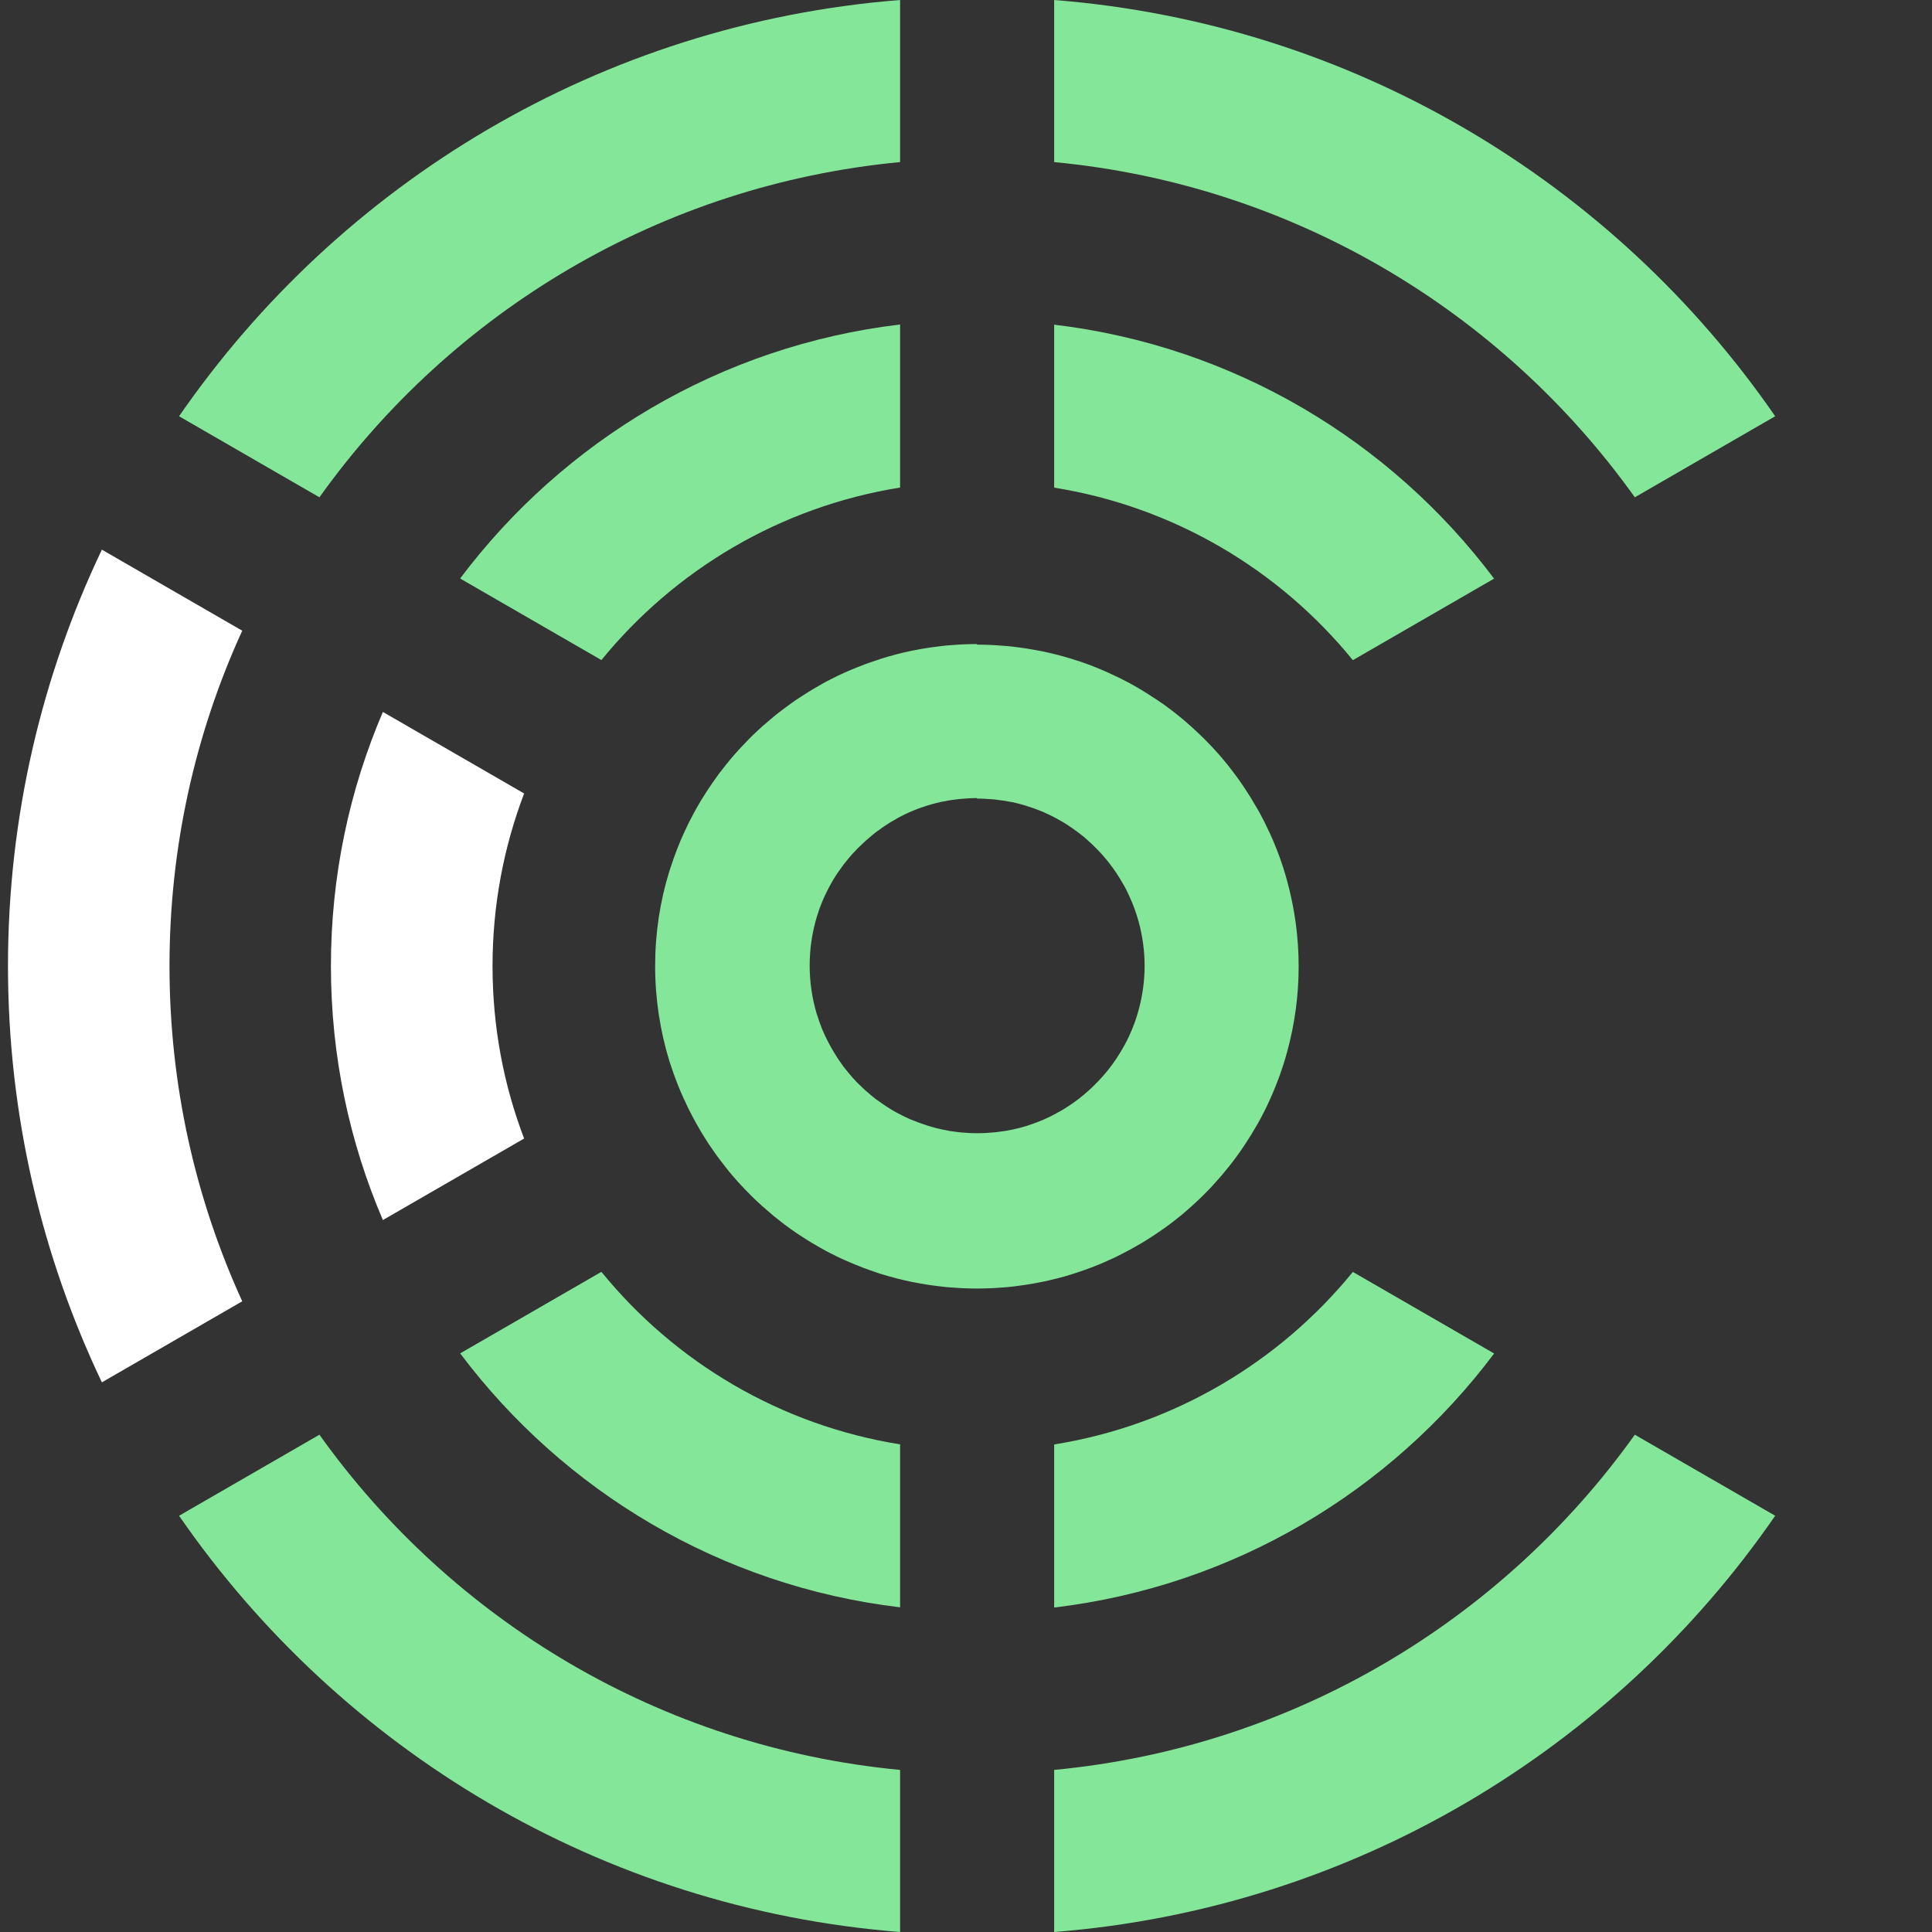
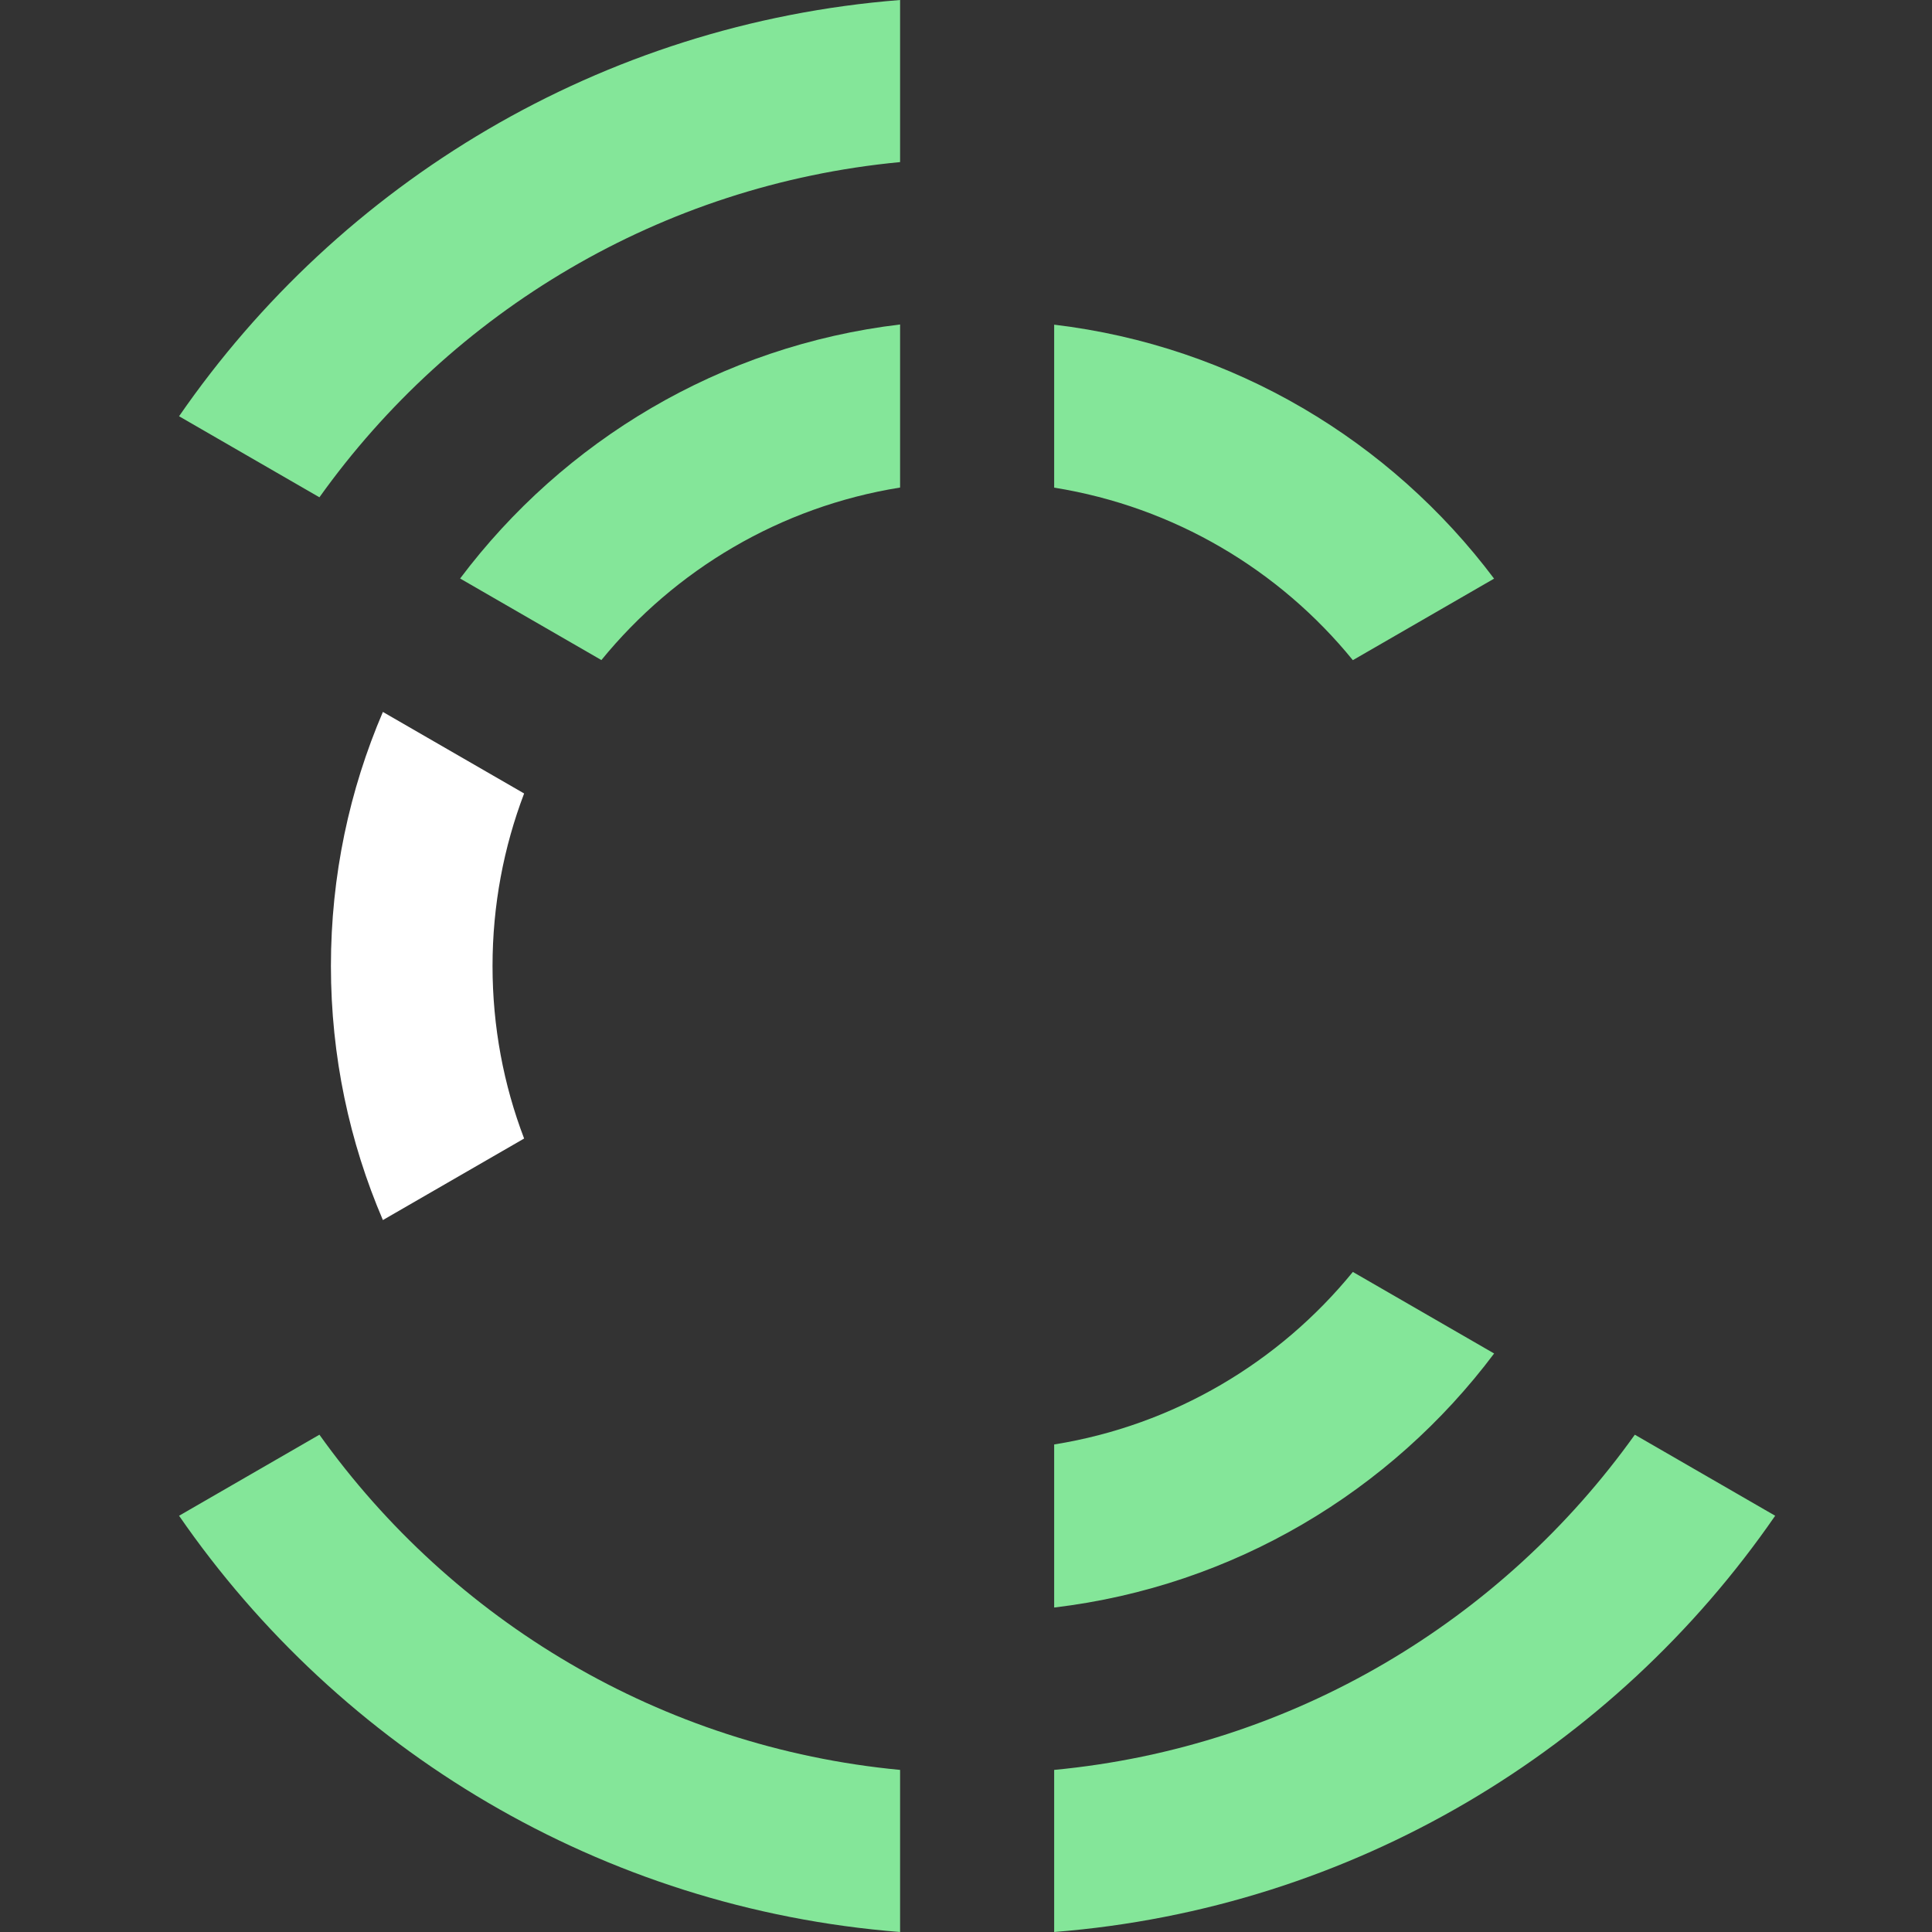
<svg xmlns="http://www.w3.org/2000/svg" width="60" height="60" viewBox="0 0 60 60" fill="none">
  <rect x="0" y="0" width="60" height="60" fill="#333333" stroke="none" />
  <path d="M32.738 10.08V15.144C36.464 15.741 39.734 17.7 42.014 20.502L46.4 17.97C43.19 13.695 38.315 10.746 32.738 10.083V10.08Z" fill="#84E699" />
-   <path d="M5.264 30C5.264 26.286 6.071 22.758 7.523 19.587L3.164 17.07C1.298 20.988 0.248 25.371 0.248 30C0.248 34.629 1.298 39.012 3.164 42.93L7.523 40.413C6.074 37.242 5.264 33.714 5.264 30Z" fill="white" />
  <path d="M15.296 30C15.296 28.113 15.644 26.307 16.277 24.642L11.891 22.11C10.853 24.531 10.277 27.198 10.277 30C10.277 32.802 10.853 35.469 11.891 37.89L16.277 35.358C15.641 33.693 15.296 31.887 15.296 30Z" fill="white" />
-   <path d="M27.953 49.92V44.856C24.227 44.259 20.957 42.3 18.677 39.498L14.291 42.03C17.501 46.305 22.376 49.254 27.953 49.917V49.92Z" fill="#84E699" />
  <path d="M14.291 17.967L18.677 20.499C20.96 17.7 24.227 15.738 27.953 15.141V10.077C22.376 10.74 17.501 13.692 14.291 17.964V17.967Z" fill="#84E699" />
  <path d="M27.953 54.966C20.519 54.261 14.033 50.316 9.92 44.556L5.561 47.073C10.565 54.324 18.665 59.268 27.953 60V54.966Z" fill="#84E699" />
  <path d="M50.771 44.556C46.658 50.316 40.172 54.261 32.738 54.966V60C42.026 59.268 50.126 54.324 55.13 47.073L50.771 44.556Z" fill="#84E699" />
-   <path d="M32.738 5.034C40.172 5.739 46.658 9.684 50.771 15.444L55.13 12.927C50.126 5.676 42.026 0.732 32.738 0V5.034Z" fill="#84E699" />
  <path d="M9.92 15.444C14.033 9.684 20.519 5.739 27.953 5.034V0C18.665 0.732 10.565 5.676 5.561 12.927L9.92 15.444Z" fill="#84E699" />
  <path d="M46.4 42.033L42.014 39.501C39.731 42.3 36.464 44.262 32.738 44.859V49.923C38.315 49.26 43.19 46.311 46.4 42.036V42.033Z" fill="#84E699" />
-   <path d="M30.345 24.801C30.413 24.801 30.488 24.801 30.576 24.807H30.587L30.674 24.813C30.732 24.816 30.785 24.819 30.846 24.825C30.875 24.825 30.905 24.831 30.936 24.834C30.986 24.84 31.038 24.846 31.088 24.855C31.119 24.858 31.148 24.864 31.181 24.867C31.233 24.876 31.287 24.885 31.337 24.894L31.419 24.909H31.433C31.497 24.924 31.559 24.939 31.631 24.957L31.677 24.969C31.736 24.984 31.797 25.002 31.854 25.02L31.872 25.026L31.953 25.053C32.001 25.068 32.048 25.083 32.09 25.098C32.123 25.11 32.154 25.122 32.187 25.134C32.228 25.149 32.27 25.167 32.312 25.182C32.346 25.194 32.379 25.209 32.406 25.221C32.447 25.239 32.489 25.257 32.523 25.275L32.589 25.305L32.627 25.323C32.666 25.341 32.703 25.362 32.751 25.386C32.795 25.41 32.84 25.434 32.898 25.467C32.937 25.488 32.978 25.512 33.008 25.53L33.069 25.566L33.114 25.596L33.123 25.602H33.126C33.153 25.623 33.182 25.641 33.206 25.656C33.242 25.68 33.276 25.704 33.312 25.728C33.339 25.746 33.362 25.764 33.398 25.791C33.431 25.815 33.465 25.839 33.498 25.863L33.551 25.905L33.569 25.917L33.584 25.929C33.611 25.95 33.639 25.974 33.666 25.995L33.728 26.049C33.864 26.166 33.992 26.289 34.109 26.412L34.154 26.46L34.16 26.466C34.194 26.502 34.227 26.541 34.263 26.58L34.298 26.622C34.334 26.664 34.367 26.703 34.401 26.745L34.434 26.787C34.599 26.997 34.748 27.219 34.88 27.456L34.892 27.474C34.919 27.522 34.947 27.57 34.971 27.621V27.627L34.98 27.633L34.989 27.654C35.016 27.708 35.042 27.762 35.066 27.816L35.078 27.843C35.193 28.095 35.288 28.356 35.361 28.62C35.483 29.07 35.547 29.532 35.547 29.994C35.547 30.456 35.483 30.918 35.361 31.368C35.288 31.632 35.196 31.893 35.078 32.148L35.063 32.181C35.039 32.232 35.016 32.283 34.989 32.334L34.98 32.349L34.971 32.367C34.947 32.415 34.922 32.463 34.889 32.517L34.883 32.529L34.874 32.544C34.745 32.772 34.599 32.994 34.425 33.213L34.398 33.246C34.364 33.288 34.328 33.33 34.295 33.369L34.257 33.414C34.224 33.45 34.194 33.486 34.157 33.525L34.151 33.531L34.109 33.576C33.989 33.702 33.861 33.825 33.717 33.948L33.663 33.996C33.636 34.02 33.605 34.041 33.572 34.068L33.548 34.089L33.498 34.128C33.465 34.155 33.428 34.179 33.389 34.209C33.365 34.227 33.339 34.245 33.309 34.266C33.273 34.29 33.239 34.314 33.203 34.338C33.179 34.353 33.156 34.368 33.132 34.383L33.111 34.398L33.069 34.425L33.014 34.458C32.975 34.482 32.934 34.506 32.886 34.53C32.84 34.557 32.792 34.581 32.745 34.608C32.703 34.629 32.663 34.653 32.63 34.668L32.589 34.689L32.529 34.716C32.486 34.734 32.447 34.755 32.411 34.77C32.382 34.785 32.349 34.797 32.309 34.812C32.267 34.83 32.228 34.845 32.187 34.86C32.157 34.872 32.127 34.884 32.096 34.893C32.048 34.911 32.004 34.926 31.956 34.941L31.878 34.968L31.857 34.974C31.794 34.992 31.736 35.01 31.689 35.022C31.668 35.028 31.646 35.031 31.625 35.037C31.562 35.052 31.5 35.067 31.436 35.082H31.422L31.34 35.1C31.29 35.109 31.235 35.121 31.184 35.127C31.154 35.133 31.125 35.136 31.095 35.139C31.044 35.145 30.992 35.154 30.939 35.16C30.909 35.163 30.878 35.166 30.849 35.169C30.791 35.175 30.735 35.178 30.683 35.181L30.59 35.187H30.581C30.494 35.193 30.416 35.193 30.351 35.193C30.285 35.193 30.206 35.193 30.116 35.187H30.099L30.023 35.181C29.966 35.178 29.91 35.175 29.852 35.169L29.765 35.16C29.712 35.154 29.657 35.148 29.607 35.139L29.552 35.13H29.523C29.459 35.115 29.399 35.103 29.337 35.091C29.309 35.085 29.282 35.079 29.253 35.076C29.198 35.064 29.142 35.052 29.084 35.037L28.997 35.013C28.944 34.998 28.887 34.983 28.832 34.965L28.776 34.947L28.758 34.941C28.709 34.926 28.662 34.908 28.61 34.89L28.526 34.86C28.479 34.842 28.427 34.821 28.386 34.806L28.296 34.77H28.29C28.235 34.746 28.184 34.722 28.14 34.701C28.113 34.686 28.085 34.674 28.058 34.662C28.005 34.635 27.951 34.608 27.905 34.584L27.866 34.563L27.822 34.539C27.779 34.515 27.738 34.491 27.701 34.47C27.674 34.452 27.645 34.437 27.623 34.422C27.581 34.395 27.54 34.368 27.497 34.341L27.45 34.308L27.422 34.29C27.375 34.257 27.326 34.221 27.282 34.191C27.258 34.173 27.233 34.155 27.203 34.137C27.159 34.101 27.113 34.068 27.072 34.032L27.05 34.014L26.985 33.957C26.951 33.927 26.916 33.9 26.883 33.87C26.858 33.846 26.831 33.825 26.811 33.804C26.777 33.774 26.744 33.741 26.712 33.708C26.688 33.687 26.666 33.663 26.642 33.642C26.61 33.609 26.576 33.576 26.544 33.537L26.483 33.474L26.471 33.459C26.433 33.414 26.393 33.369 26.355 33.324L26.346 33.312L26.285 33.237C26.256 33.201 26.226 33.165 26.201 33.132C26.18 33.105 26.163 33.078 26.139 33.045C26.111 33.009 26.087 32.973 26.067 32.943C26.049 32.916 26.027 32.886 26.006 32.853C25.983 32.817 25.962 32.781 25.938 32.742L25.91 32.697L25.884 32.655C25.857 32.61 25.832 32.565 25.808 32.523C25.785 32.478 25.761 32.436 25.739 32.397C25.715 32.352 25.695 32.31 25.674 32.271L25.643 32.205L25.622 32.163C25.605 32.127 25.59 32.091 25.575 32.058C25.559 32.022 25.544 31.986 25.529 31.953C25.515 31.917 25.5 31.881 25.485 31.833C25.473 31.8 25.457 31.764 25.448 31.74C25.433 31.698 25.419 31.653 25.407 31.611L25.373 31.512L25.367 31.497C25.221 31.011 25.145 30.501 25.145 29.985C25.145 29.469 25.221 28.959 25.367 28.473L25.373 28.455L25.404 28.362L25.413 28.332C25.422 28.302 25.433 28.269 25.445 28.233C25.454 28.206 25.466 28.179 25.476 28.152L25.485 28.128C25.5 28.089 25.515 28.053 25.526 28.023C25.541 27.987 25.556 27.954 25.572 27.915C25.587 27.876 25.605 27.84 25.622 27.804L25.64 27.768L25.671 27.705C25.689 27.666 25.709 27.627 25.733 27.582C25.758 27.537 25.782 27.495 25.805 27.447C25.829 27.405 25.851 27.363 25.875 27.324L25.901 27.282L25.931 27.234C25.956 27.198 25.98 27.159 26.003 27.123C26.024 27.093 26.043 27.063 26.067 27.033C26.087 27 26.111 26.97 26.142 26.928C26.16 26.904 26.177 26.877 26.198 26.85C26.226 26.814 26.256 26.778 26.285 26.742L26.343 26.67L26.355 26.655C26.393 26.61 26.433 26.565 26.471 26.52L26.486 26.505L26.549 26.439C26.579 26.406 26.613 26.373 26.645 26.337C26.666 26.316 26.688 26.298 26.715 26.271C26.747 26.241 26.78 26.208 26.814 26.178C26.837 26.154 26.864 26.13 26.883 26.112C26.919 26.079 26.954 26.049 26.988 26.022L27.05 25.968L27.072 25.95C27.116 25.914 27.162 25.878 27.203 25.845C27.23 25.824 27.258 25.806 27.279 25.791C27.326 25.758 27.372 25.722 27.41 25.695L27.447 25.671L27.491 25.641C27.534 25.614 27.576 25.587 27.611 25.563C27.639 25.548 27.666 25.53 27.695 25.512C27.738 25.488 27.779 25.464 27.816 25.443L27.866 25.413L27.896 25.395C27.948 25.368 28.002 25.341 28.055 25.314C28.079 25.302 28.107 25.29 28.131 25.275C28.181 25.251 28.233 25.227 28.284 25.206H28.29L28.373 25.17C28.422 25.149 28.47 25.131 28.523 25.11L28.602 25.083C28.649 25.065 28.695 25.05 28.745 25.035L28.764 25.029L28.826 25.008C28.881 24.993 28.934 24.978 28.988 24.963L29.076 24.939C29.133 24.924 29.189 24.912 29.244 24.9C29.273 24.894 29.3 24.888 29.331 24.885C29.39 24.873 29.453 24.861 29.505 24.852L29.547 24.846L29.595 24.84C29.648 24.831 29.7 24.825 29.756 24.819L29.843 24.81C29.901 24.804 29.957 24.801 30.012 24.798L30.09 24.792H30.105C30.195 24.786 30.27 24.786 30.335 24.786M30.348 20.001C30.189 20.001 30.032 20.007 29.877 20.013C29.826 20.013 29.777 20.019 29.727 20.022C29.619 20.028 29.511 20.037 29.405 20.046C29.349 20.052 29.294 20.058 29.238 20.064C29.136 20.076 29.034 20.088 28.931 20.103C28.878 20.112 28.826 20.118 28.773 20.127C28.652 20.145 28.535 20.166 28.419 20.19C28.386 20.196 28.352 20.202 28.32 20.208C28.169 20.238 28.023 20.274 27.878 20.31C27.837 20.319 27.797 20.331 27.759 20.343C27.654 20.37 27.546 20.4 27.444 20.433C27.39 20.448 27.338 20.466 27.288 20.484C27.195 20.514 27.102 20.544 27.009 20.577C26.954 20.595 26.904 20.613 26.849 20.634C26.753 20.67 26.657 20.709 26.561 20.748C26.517 20.766 26.474 20.784 26.43 20.802C26.294 20.859 26.16 20.919 26.027 20.982C26 20.997 25.971 21.012 25.944 21.024C25.838 21.075 25.733 21.129 25.631 21.183C25.584 21.21 25.535 21.237 25.488 21.264C25.407 21.309 25.326 21.357 25.244 21.405C25.194 21.435 25.142 21.465 25.091 21.498C25.014 21.546 24.936 21.597 24.858 21.648C24.809 21.678 24.762 21.711 24.716 21.741C24.623 21.804 24.534 21.87 24.444 21.936C24.413 21.957 24.387 21.978 24.357 21.999C24.242 22.083 24.131 22.173 24.023 22.26C23.979 22.296 23.936 22.335 23.892 22.371C23.823 22.428 23.756 22.488 23.688 22.545C23.64 22.587 23.595 22.632 23.547 22.674C23.483 22.731 23.424 22.791 23.363 22.848C23.319 22.893 23.273 22.938 23.229 22.983C23.166 23.046 23.105 23.112 23.043 23.178C23.003 23.22 22.965 23.262 22.925 23.304C22.832 23.406 22.742 23.511 22.652 23.619C22.613 23.664 22.578 23.712 22.541 23.757C22.488 23.826 22.433 23.892 22.38 23.961C22.337 24.015 22.299 24.069 22.259 24.126C22.215 24.189 22.166 24.255 22.122 24.318C22.082 24.375 22.044 24.432 22.005 24.492C21.959 24.558 21.918 24.624 21.875 24.693C21.84 24.75 21.803 24.807 21.767 24.864C21.716 24.948 21.669 25.032 21.62 25.119C21.573 25.203 21.527 25.287 21.483 25.374C21.441 25.452 21.398 25.533 21.36 25.614C21.329 25.677 21.299 25.743 21.27 25.806C21.236 25.875 21.203 25.947 21.174 26.016C21.143 26.082 21.116 26.151 21.09 26.217C21.059 26.289 21.032 26.358 21.006 26.43C20.979 26.499 20.954 26.565 20.93 26.634C20.904 26.712 20.877 26.79 20.849 26.871C20.828 26.934 20.808 26.994 20.787 27.057C20.498 27.987 20.346 28.977 20.346 30.003C20.346 31.029 20.502 32.019 20.787 32.949C20.805 33.009 20.826 33.069 20.846 33.129C20.873 33.21 20.901 33.294 20.93 33.372C20.954 33.438 20.982 33.504 21.006 33.573C21.032 33.645 21.062 33.72 21.093 33.792C21.119 33.858 21.146 33.924 21.177 33.99C21.209 34.062 21.239 34.134 21.276 34.206C21.305 34.269 21.332 34.332 21.363 34.395C21.404 34.479 21.447 34.56 21.488 34.641C21.53 34.722 21.576 34.803 21.62 34.884C21.669 34.971 21.72 35.058 21.77 35.145C21.806 35.202 21.843 35.259 21.875 35.316C21.918 35.385 21.962 35.451 22.005 35.52C22.044 35.577 22.082 35.634 22.122 35.691C22.166 35.757 22.212 35.82 22.259 35.886C22.299 35.94 22.337 35.994 22.38 36.048C22.433 36.117 22.488 36.186 22.541 36.255C22.578 36.3 22.613 36.348 22.649 36.393C22.739 36.501 22.829 36.603 22.922 36.708C22.962 36.75 23 36.792 23.04 36.834C23.099 36.9 23.163 36.966 23.226 37.029C23.27 37.074 23.316 37.119 23.36 37.164C23.421 37.224 23.48 37.281 23.544 37.338C23.591 37.38 23.637 37.425 23.684 37.467C23.75 37.527 23.82 37.584 23.889 37.644C23.93 37.68 23.976 37.719 24.017 37.755C24.128 37.845 24.239 37.932 24.351 38.019C24.378 38.04 24.407 38.061 24.438 38.082C24.527 38.148 24.617 38.214 24.71 38.277C24.759 38.31 24.803 38.34 24.852 38.37C24.93 38.421 25.008 38.472 25.085 38.52C25.137 38.55 25.188 38.583 25.238 38.613C25.32 38.661 25.401 38.706 25.482 38.754C25.529 38.781 25.578 38.808 25.625 38.835C25.727 38.889 25.832 38.943 25.938 38.994C25.965 39.009 25.991 39.021 26.021 39.036C26.154 39.099 26.288 39.159 26.424 39.216C26.465 39.234 26.511 39.252 26.552 39.27C26.648 39.309 26.744 39.348 26.84 39.384C26.892 39.402 26.945 39.423 26.997 39.441C27.09 39.474 27.183 39.504 27.276 39.537C27.326 39.555 27.381 39.57 27.431 39.585C27.537 39.618 27.642 39.648 27.75 39.675C27.788 39.687 27.831 39.699 27.869 39.708C28.017 39.744 28.163 39.78 28.314 39.81C28.346 39.816 28.377 39.822 28.41 39.828C28.526 39.852 28.646 39.873 28.767 39.891C28.817 39.9 28.872 39.906 28.922 39.915C29.024 39.93 29.13 39.942 29.232 39.954C29.285 39.96 29.343 39.966 29.396 39.972C29.505 39.981 29.613 39.99 29.721 39.996C29.768 39.999 29.82 40.002 29.867 40.005C30.023 40.011 30.183 40.017 30.341 40.017C30.5 40.017 30.66 40.011 30.819 40.005C30.869 40.005 30.921 39.999 30.968 39.996C31.076 39.99 31.184 39.981 31.29 39.972C31.346 39.966 31.407 39.96 31.463 39.954C31.562 39.942 31.662 39.93 31.761 39.915C31.817 39.906 31.878 39.897 31.934 39.888C32.036 39.873 32.139 39.852 32.237 39.834C32.288 39.825 32.343 39.816 32.394 39.804C32.529 39.777 32.66 39.744 32.792 39.711C32.81 39.705 32.828 39.702 32.846 39.699C32.99 39.663 33.135 39.621 33.276 39.576C33.33 39.561 33.38 39.543 33.434 39.525C33.525 39.495 33.614 39.465 33.705 39.432C33.764 39.411 33.825 39.387 33.885 39.366C33.965 39.336 34.047 39.303 34.127 39.27C34.191 39.246 34.251 39.219 34.31 39.192C34.389 39.159 34.467 39.123 34.544 39.087C34.605 39.06 34.664 39.033 34.721 39.003C34.806 38.961 34.889 38.919 34.971 38.874C35.057 38.829 35.148 38.781 35.234 38.73C35.316 38.685 35.4 38.637 35.48 38.589C35.547 38.55 35.609 38.508 35.672 38.469C35.733 38.43 35.792 38.394 35.849 38.355C35.916 38.31 35.981 38.265 36.047 38.22C36.102 38.184 36.153 38.145 36.206 38.109C36.276 38.061 36.342 38.01 36.407 37.959C36.453 37.923 36.501 37.887 36.545 37.851C36.614 37.797 36.687 37.74 36.752 37.683C36.782 37.656 36.816 37.629 36.846 37.602C37.1 37.383 37.346 37.149 37.581 36.903C37.605 36.876 37.632 36.849 37.656 36.822C37.724 36.747 37.794 36.669 37.862 36.591C37.886 36.561 37.913 36.534 37.938 36.504C38.007 36.423 38.072 36.342 38.139 36.261C38.16 36.237 38.178 36.213 38.196 36.189C38.511 35.79 38.792 35.367 39.044 34.923C39.05 34.914 39.053 34.908 39.059 34.899C39.12 34.794 39.176 34.686 39.23 34.578C39.239 34.56 39.248 34.542 39.261 34.521C39.315 34.413 39.368 34.305 39.416 34.197C39.422 34.182 39.428 34.17 39.434 34.155C39.654 33.672 39.837 33.171 39.977 32.652C40.206 31.812 40.331 30.927 40.331 30.012C40.331 29.097 40.206 28.215 39.977 27.372C39.837 26.853 39.654 26.352 39.434 25.872C39.428 25.857 39.422 25.842 39.413 25.83C39.362 25.722 39.312 25.614 39.258 25.506C39.248 25.488 39.239 25.467 39.227 25.449C39.173 25.341 39.117 25.236 39.056 25.131C39.05 25.122 39.047 25.116 39.041 25.107C38.789 24.663 38.508 24.24 38.193 23.841C38.175 23.817 38.154 23.793 38.136 23.766C38.069 23.685 38.004 23.604 37.934 23.523C37.91 23.493 37.883 23.463 37.859 23.436C37.791 23.358 37.724 23.283 37.653 23.208C37.629 23.181 37.602 23.154 37.575 23.127C37.34 22.881 37.097 22.65 36.84 22.428C36.809 22.401 36.779 22.374 36.746 22.347C36.678 22.29 36.608 22.233 36.539 22.179C36.495 22.143 36.447 22.107 36.401 22.071C36.336 22.02 36.267 21.969 36.2 21.921C36.15 21.882 36.096 21.846 36.041 21.81C35.975 21.765 35.91 21.717 35.84 21.675C35.783 21.636 35.724 21.6 35.663 21.561C35.6 21.519 35.535 21.48 35.468 21.438C35.388 21.39 35.306 21.345 35.225 21.297C35.139 21.246 35.048 21.198 34.959 21.153C34.877 21.111 34.794 21.066 34.709 21.027C34.65 20.997 34.59 20.97 34.529 20.943C34.452 20.907 34.377 20.871 34.298 20.838C34.239 20.811 34.175 20.787 34.115 20.76C34.035 20.727 33.956 20.697 33.876 20.664C33.816 20.64 33.755 20.619 33.696 20.598C33.605 20.565 33.516 20.535 33.425 20.508C33.371 20.49 33.318 20.472 33.267 20.457C33.126 20.415 32.984 20.373 32.843 20.337C32.822 20.331 32.801 20.328 32.781 20.322C32.651 20.289 32.52 20.259 32.388 20.232C32.337 20.22 32.282 20.211 32.231 20.202C32.133 20.184 32.031 20.163 31.928 20.148C31.872 20.139 31.811 20.13 31.752 20.121C31.652 20.106 31.553 20.094 31.454 20.082C31.395 20.076 31.337 20.07 31.277 20.064C31.172 20.055 31.064 20.046 30.956 20.04C30.905 20.037 30.855 20.034 30.803 20.031C30.648 20.025 30.488 20.019 30.329 20.019L30.348 20.001Z" fill="#84E699" />
</svg>